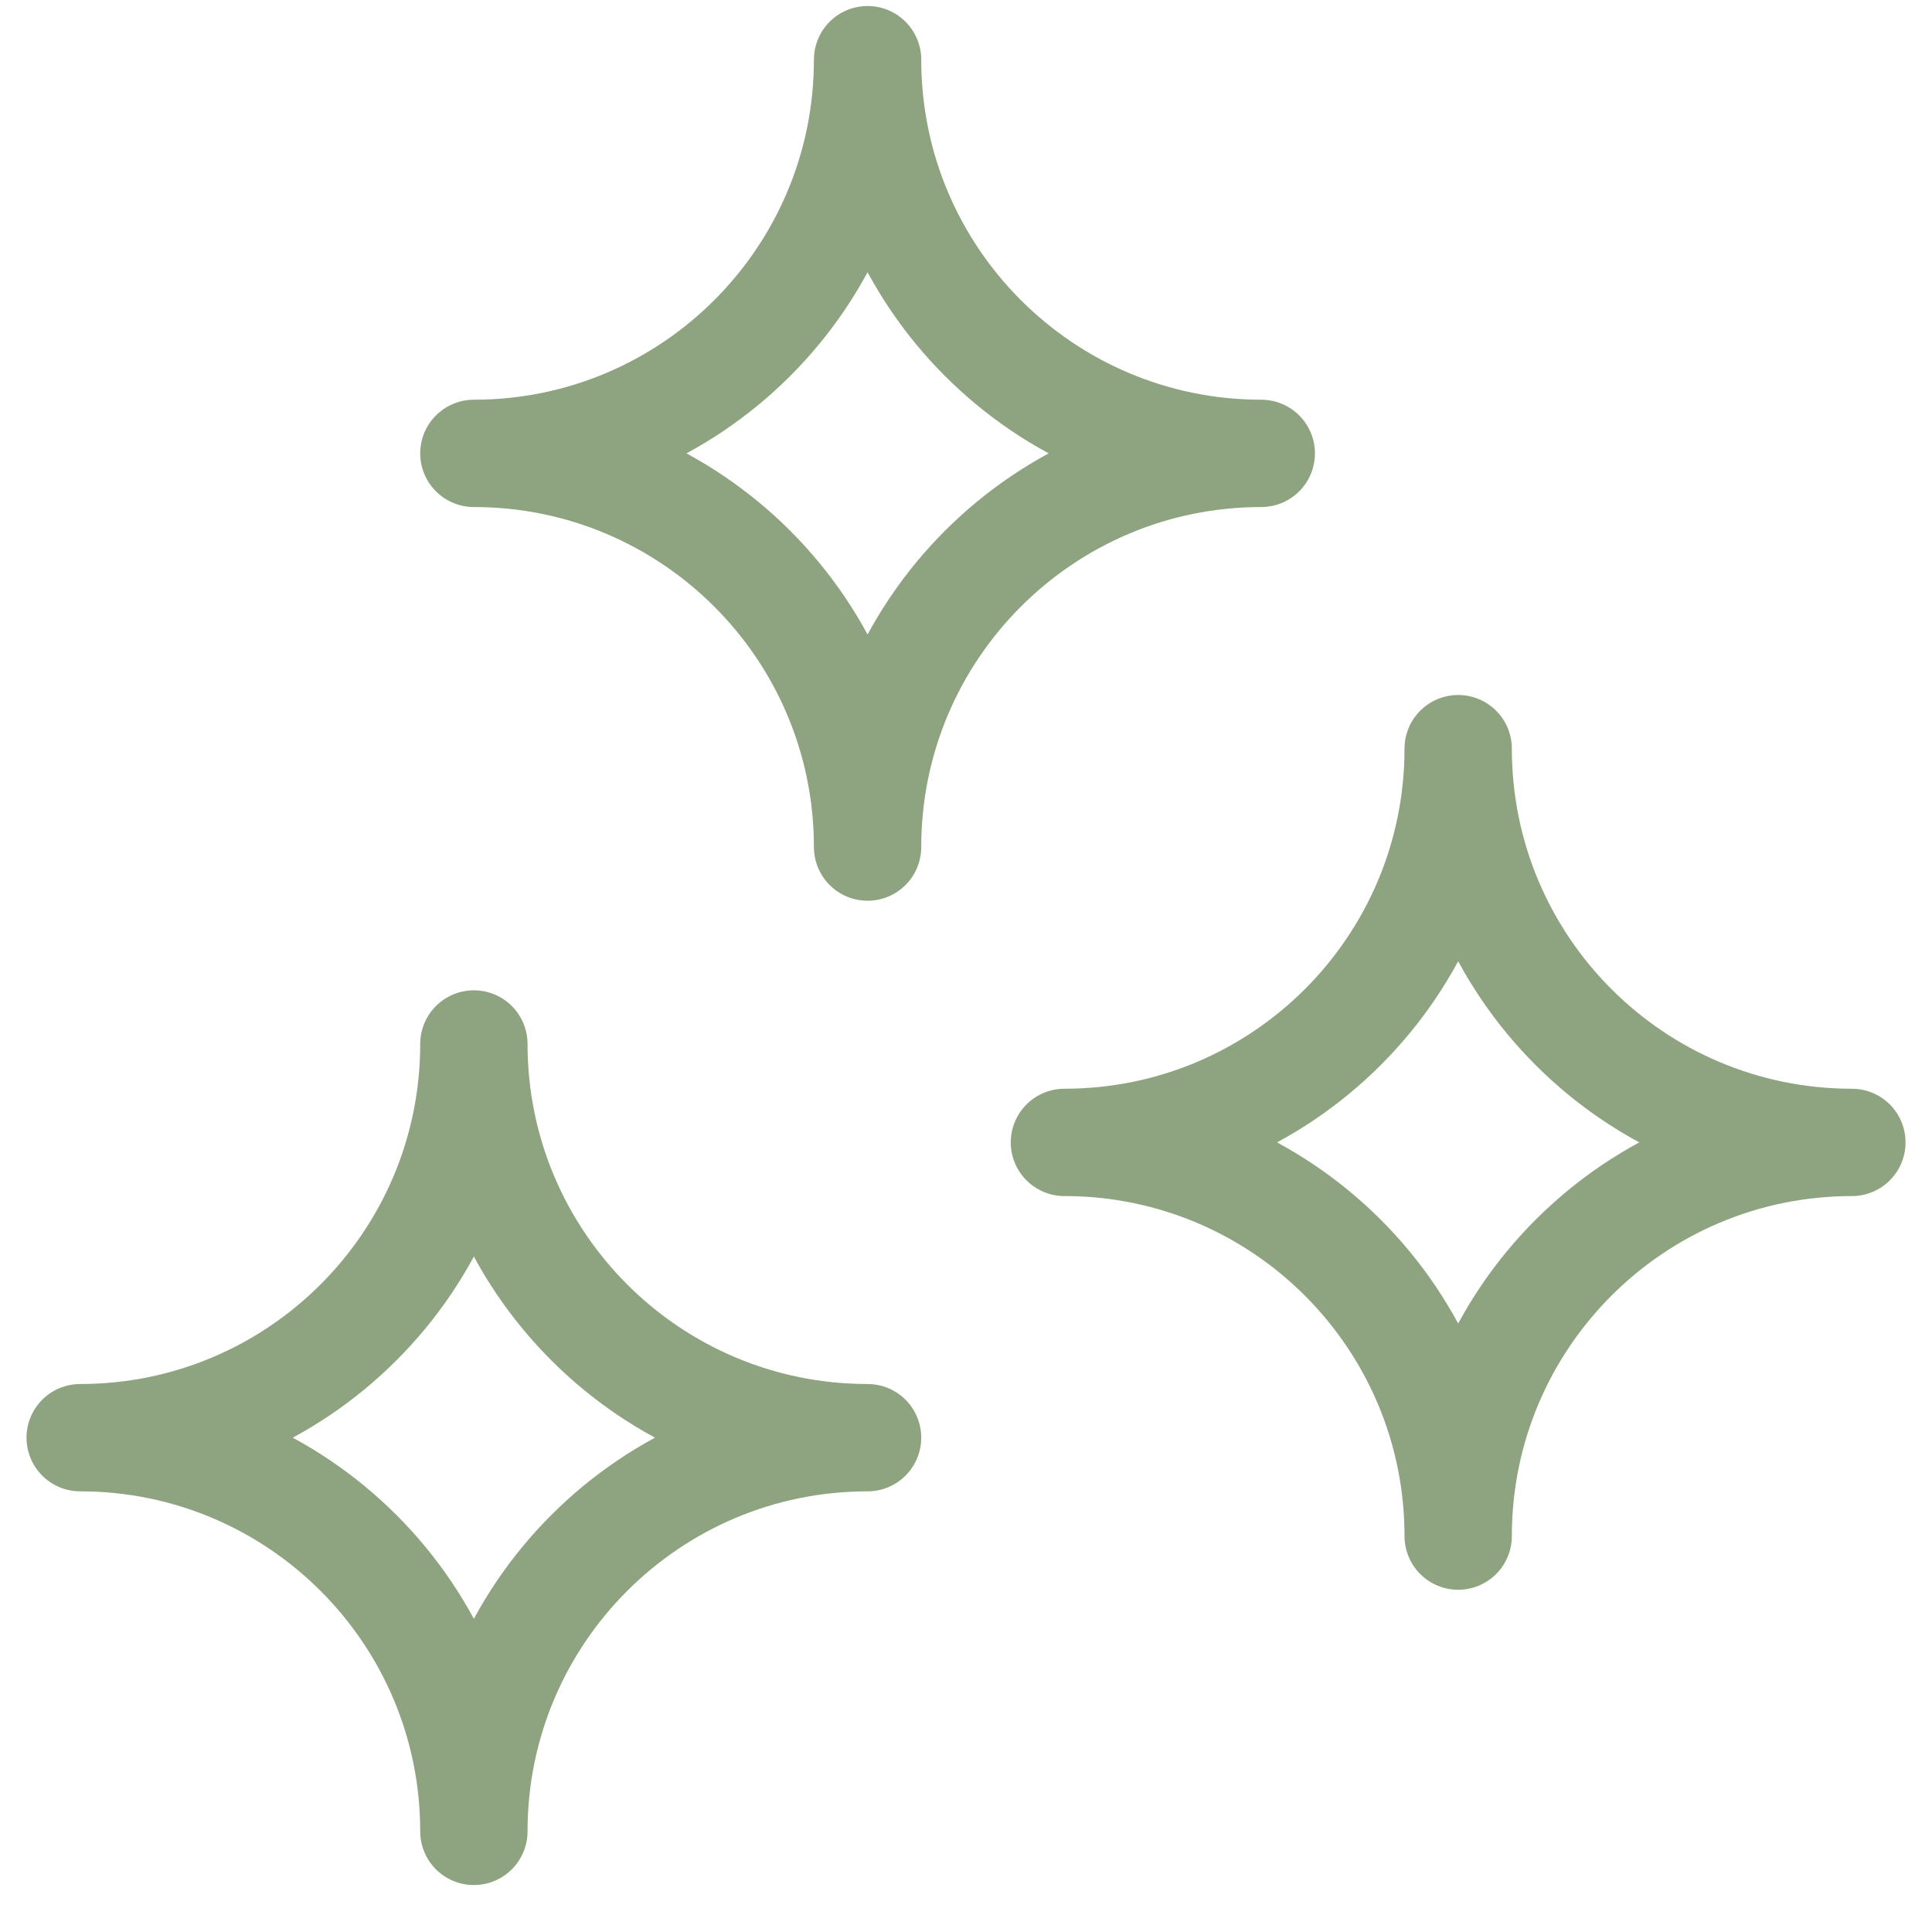
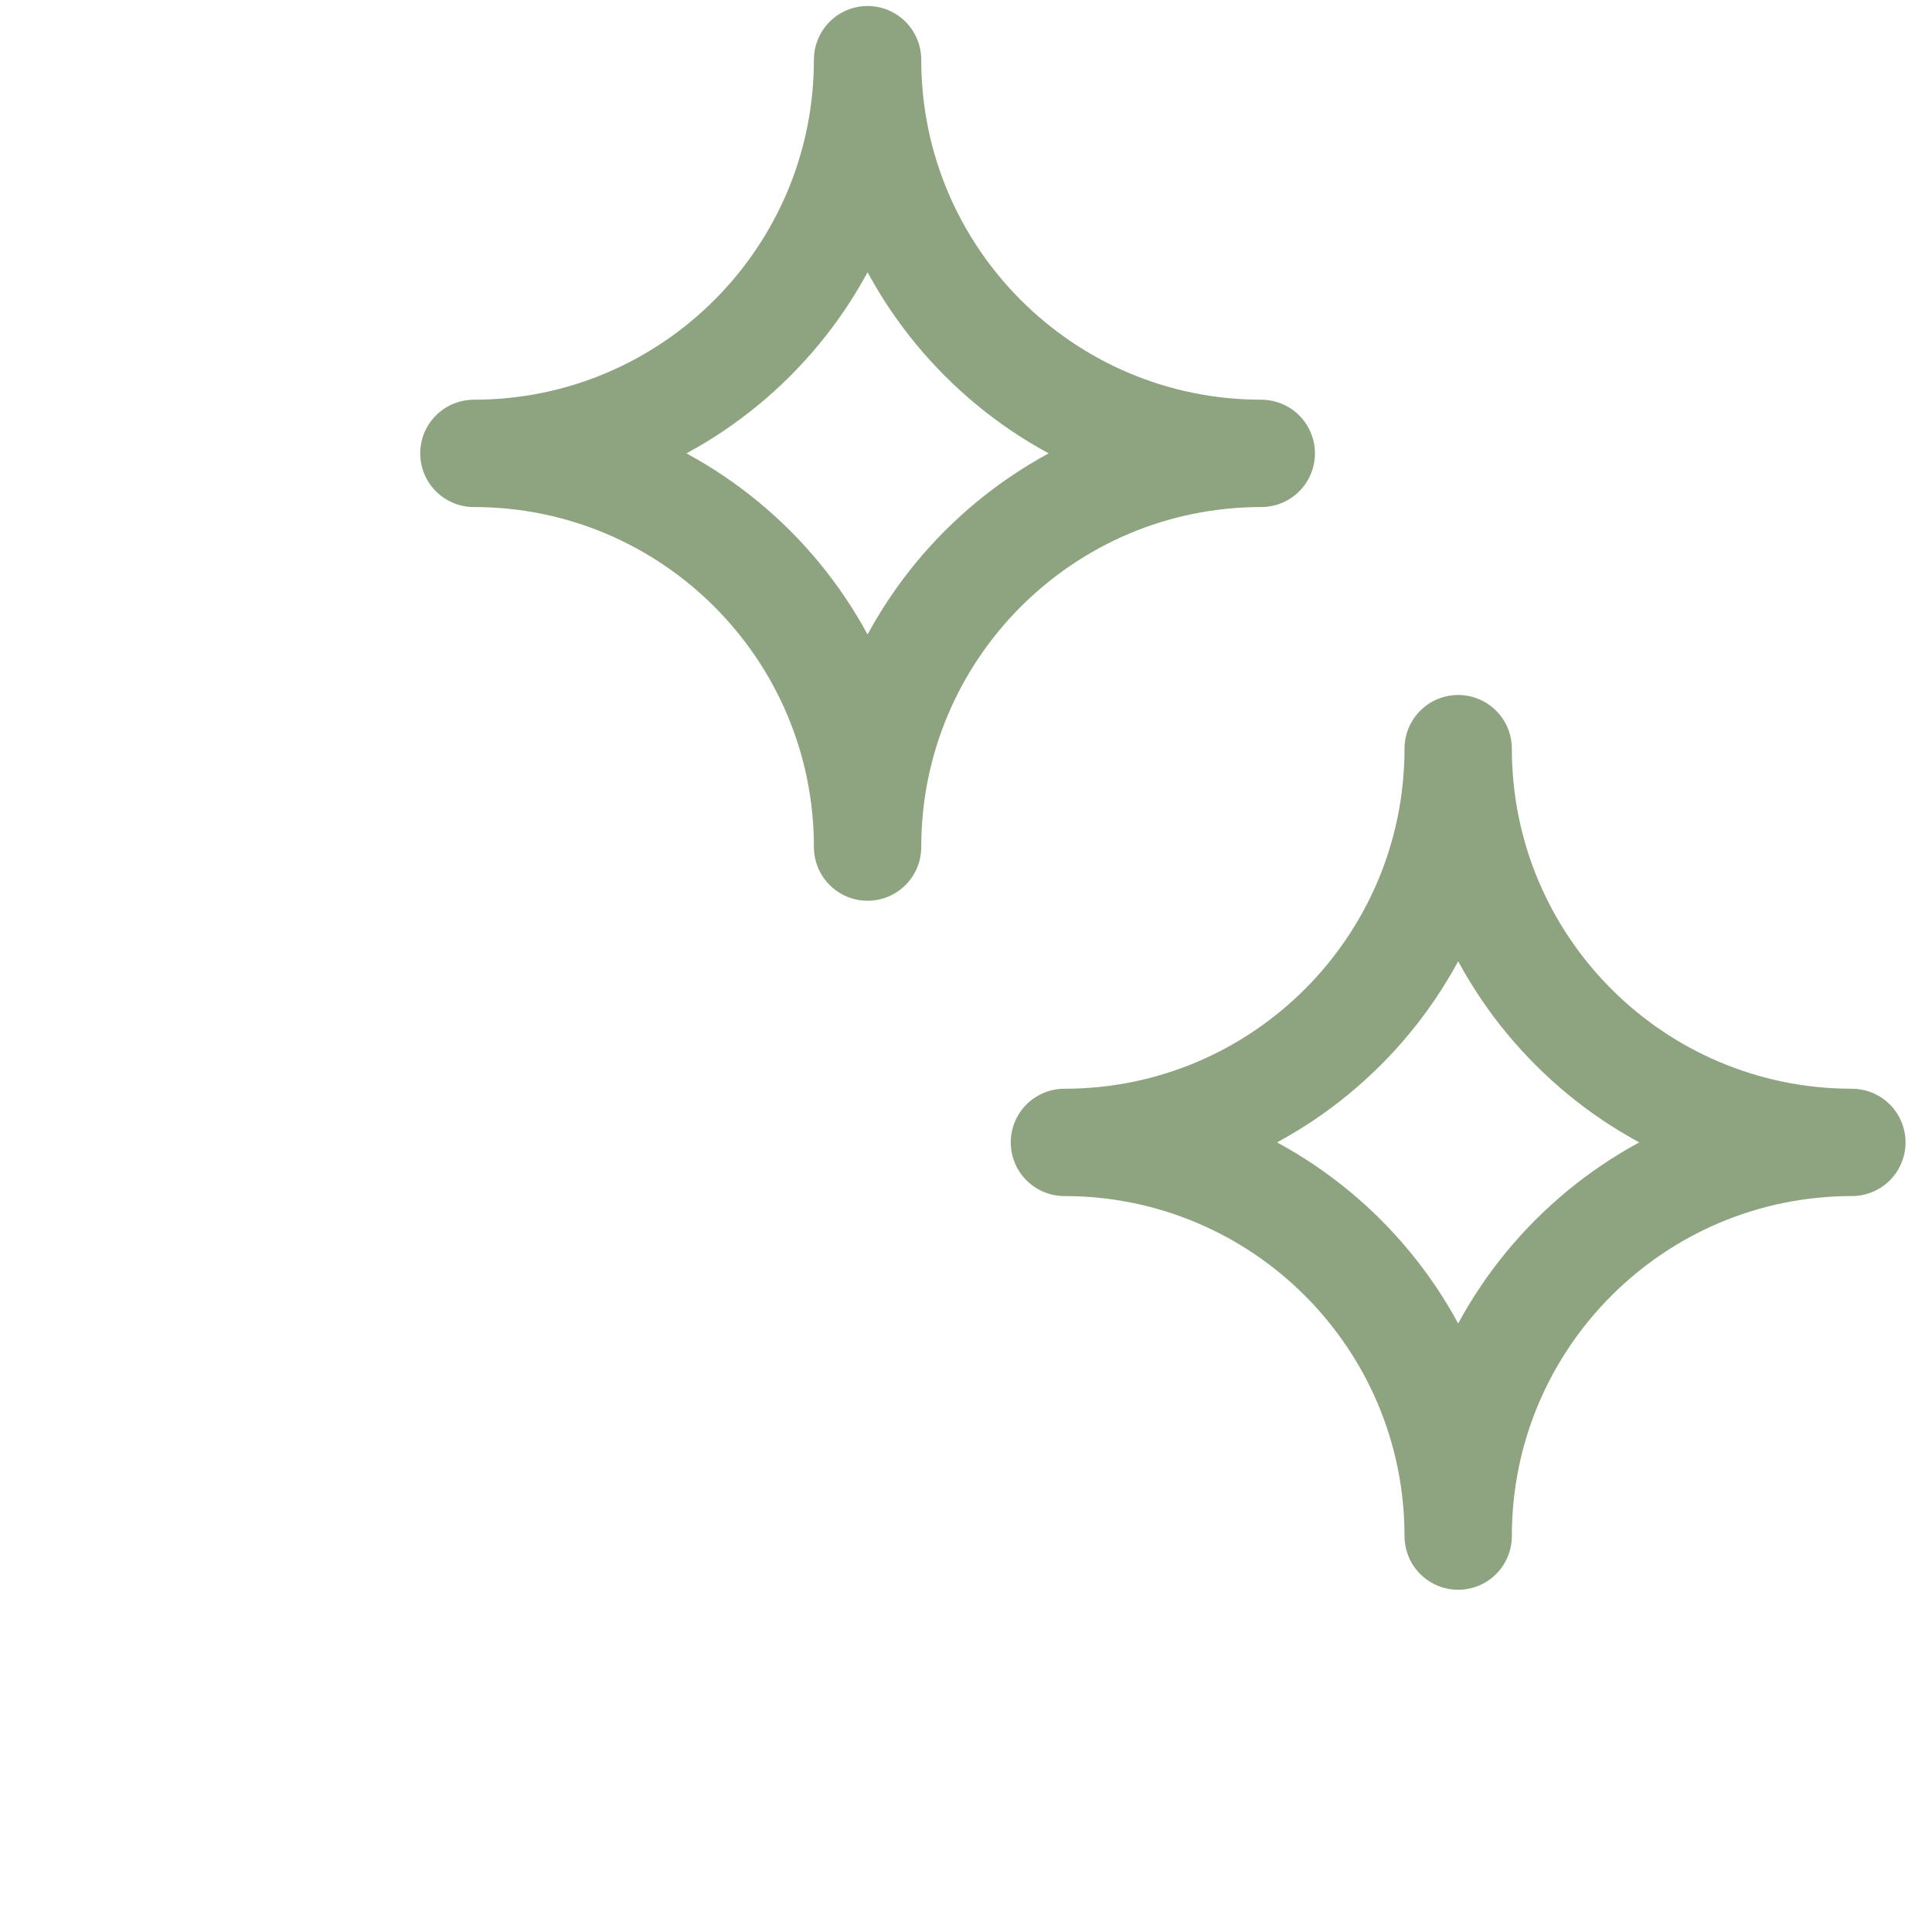
<svg xmlns="http://www.w3.org/2000/svg" width="36" height="36" viewBox="0 0 36 36" fill="none">
-   <path fill-rule="evenodd" clip-rule="evenodd" d="M1.494 26.789C5.545 26.789 8.83 30.074 8.83 34.125C8.83 30.074 12.115 26.789 16.166 26.789C12.115 26.789 8.83 23.504 8.83 19.453C8.83 23.504 5.545 26.789 1.494 26.789Z" stroke="#8EA481" stroke-width="2" stroke-linecap="round" stroke-linejoin="round" />
  <path fill-rule="evenodd" clip-rule="evenodd" d="M19.834 21.287C23.886 21.287 27.171 24.571 27.171 28.623C27.171 24.571 30.456 21.287 34.507 21.287C30.456 21.287 27.171 18.002 27.171 13.95C27.171 18.002 23.886 21.287 19.834 21.287V21.287Z" stroke="#8EA481" stroke-width="2" stroke-linecap="round" stroke-linejoin="round" />
  <path fill-rule="evenodd" clip-rule="evenodd" d="M8.83 8.448C12.881 8.448 16.166 11.733 16.166 15.784C16.166 11.733 19.451 8.448 23.502 8.448C19.451 8.448 16.166 5.163 16.166 1.112C16.166 5.163 12.881 8.448 8.83 8.448Z" stroke="#8EA481" stroke-width="2" stroke-linecap="round" stroke-linejoin="round" />
</svg>